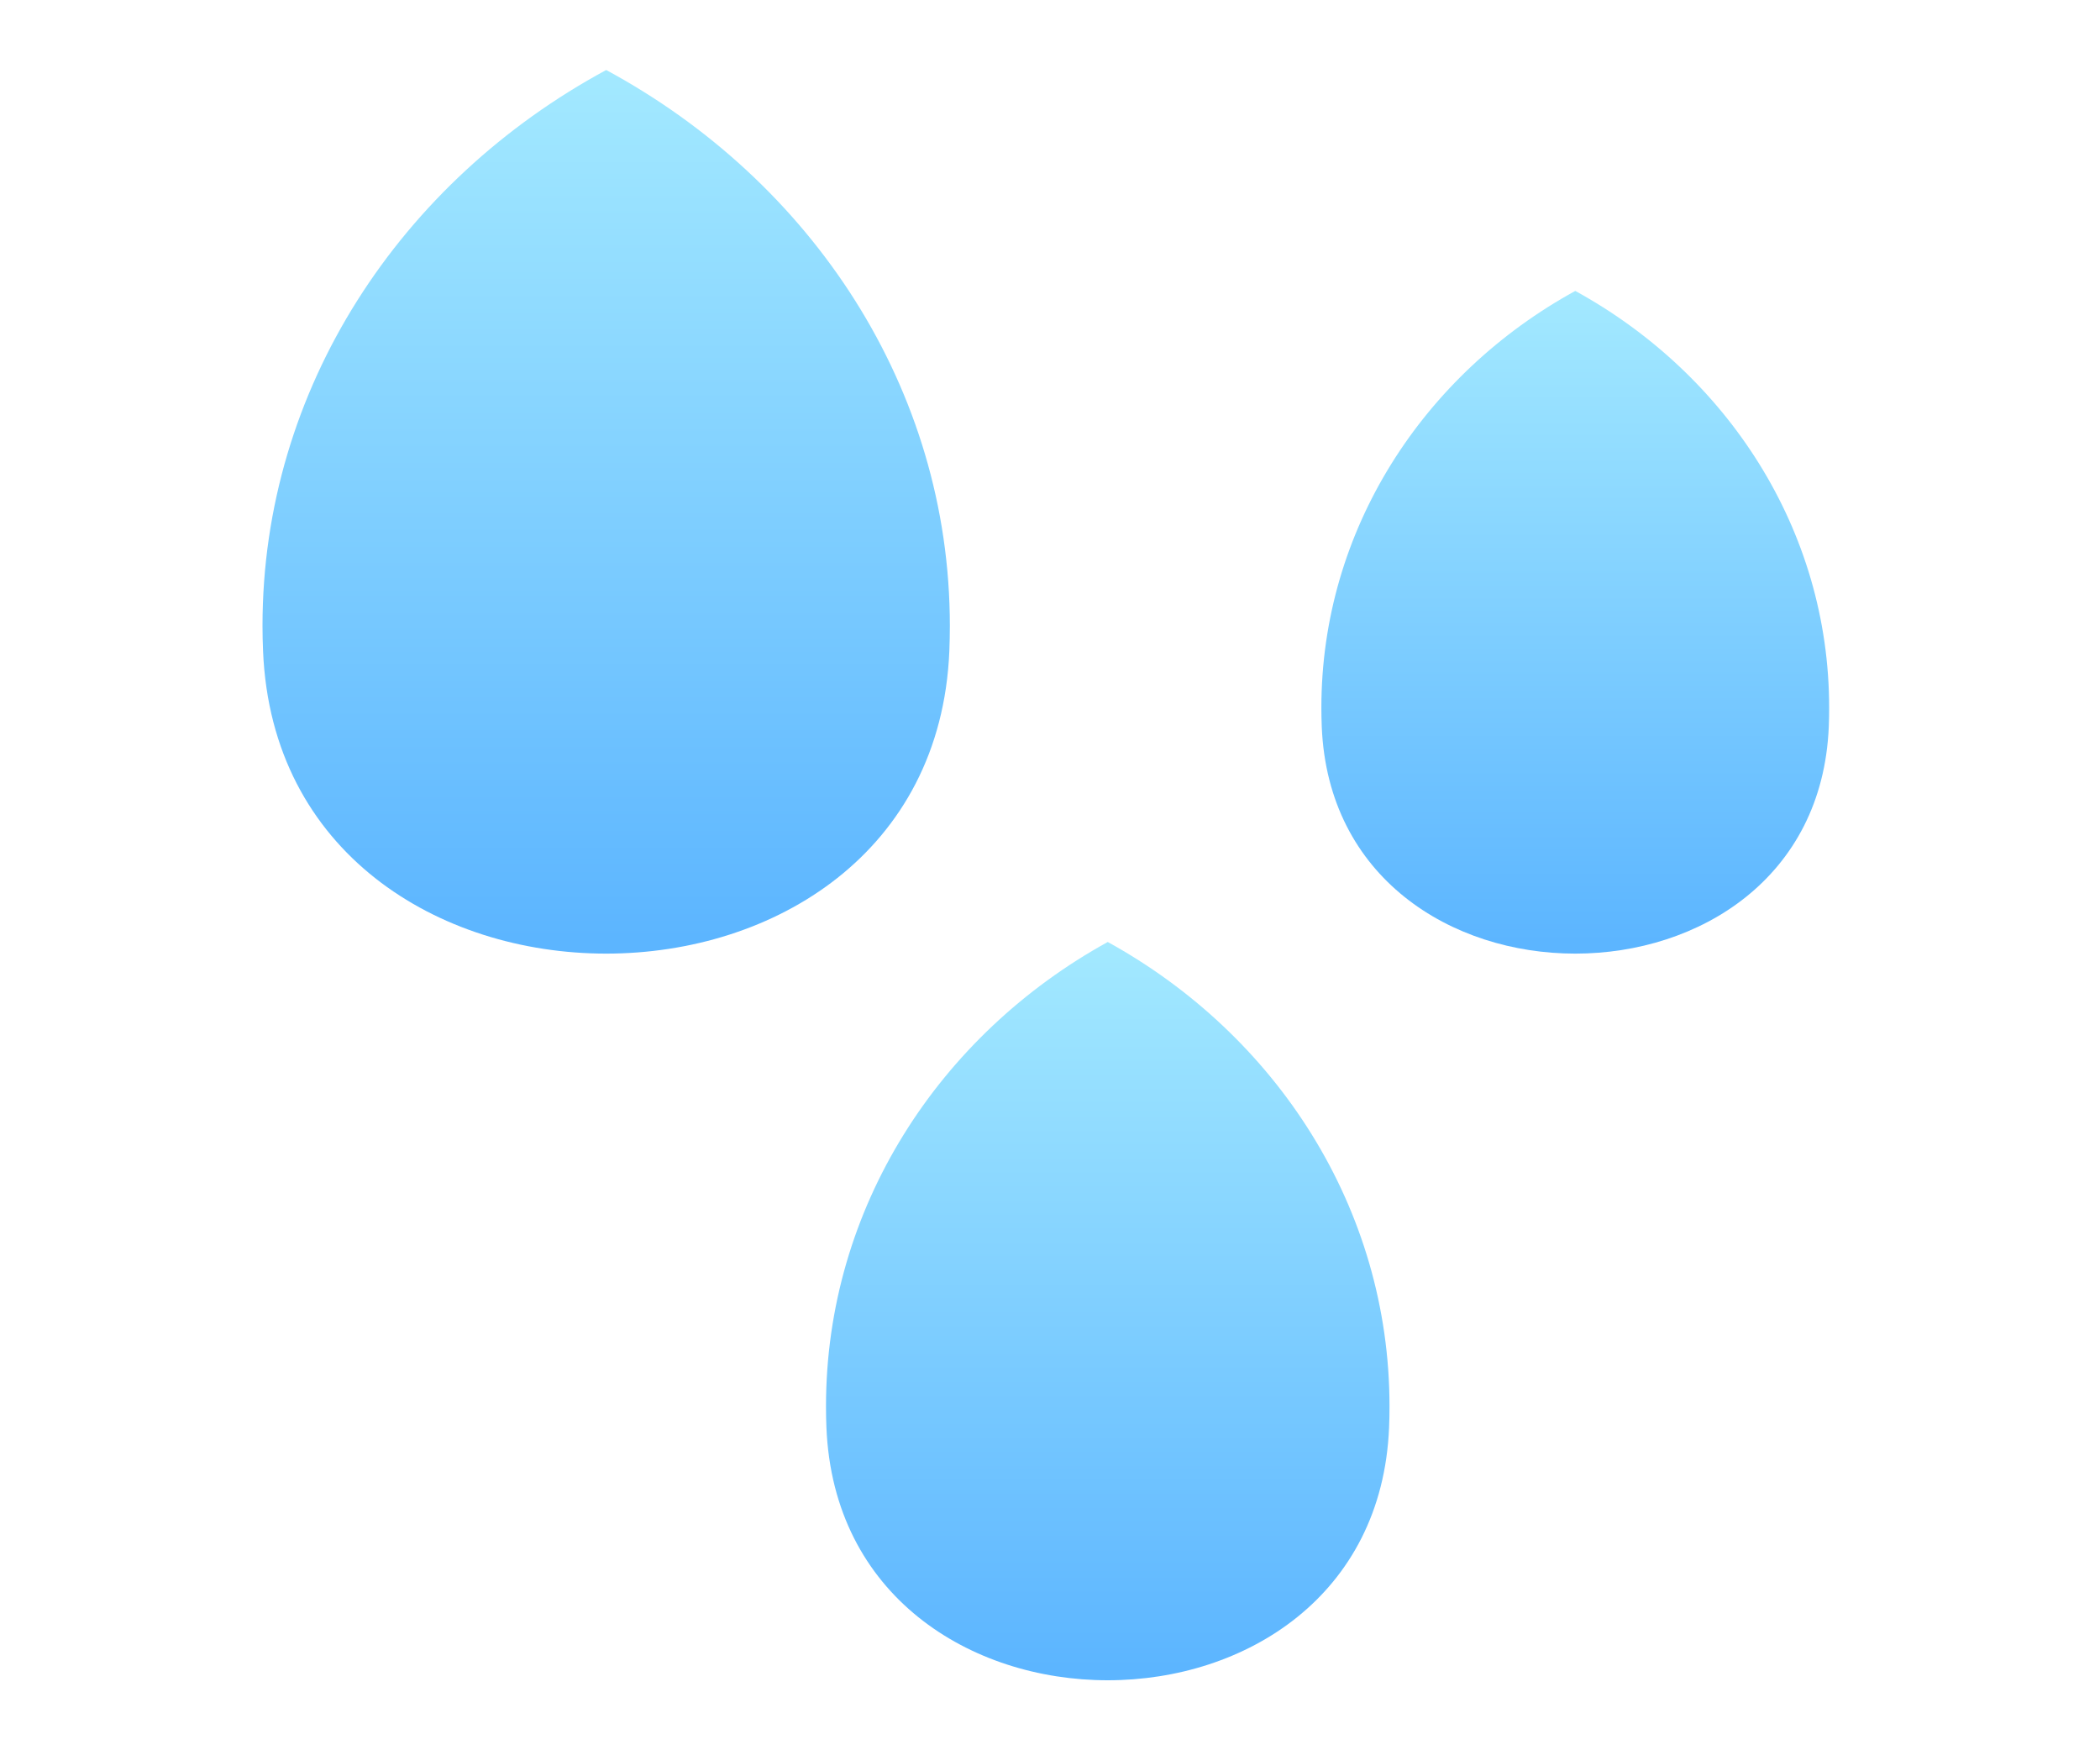
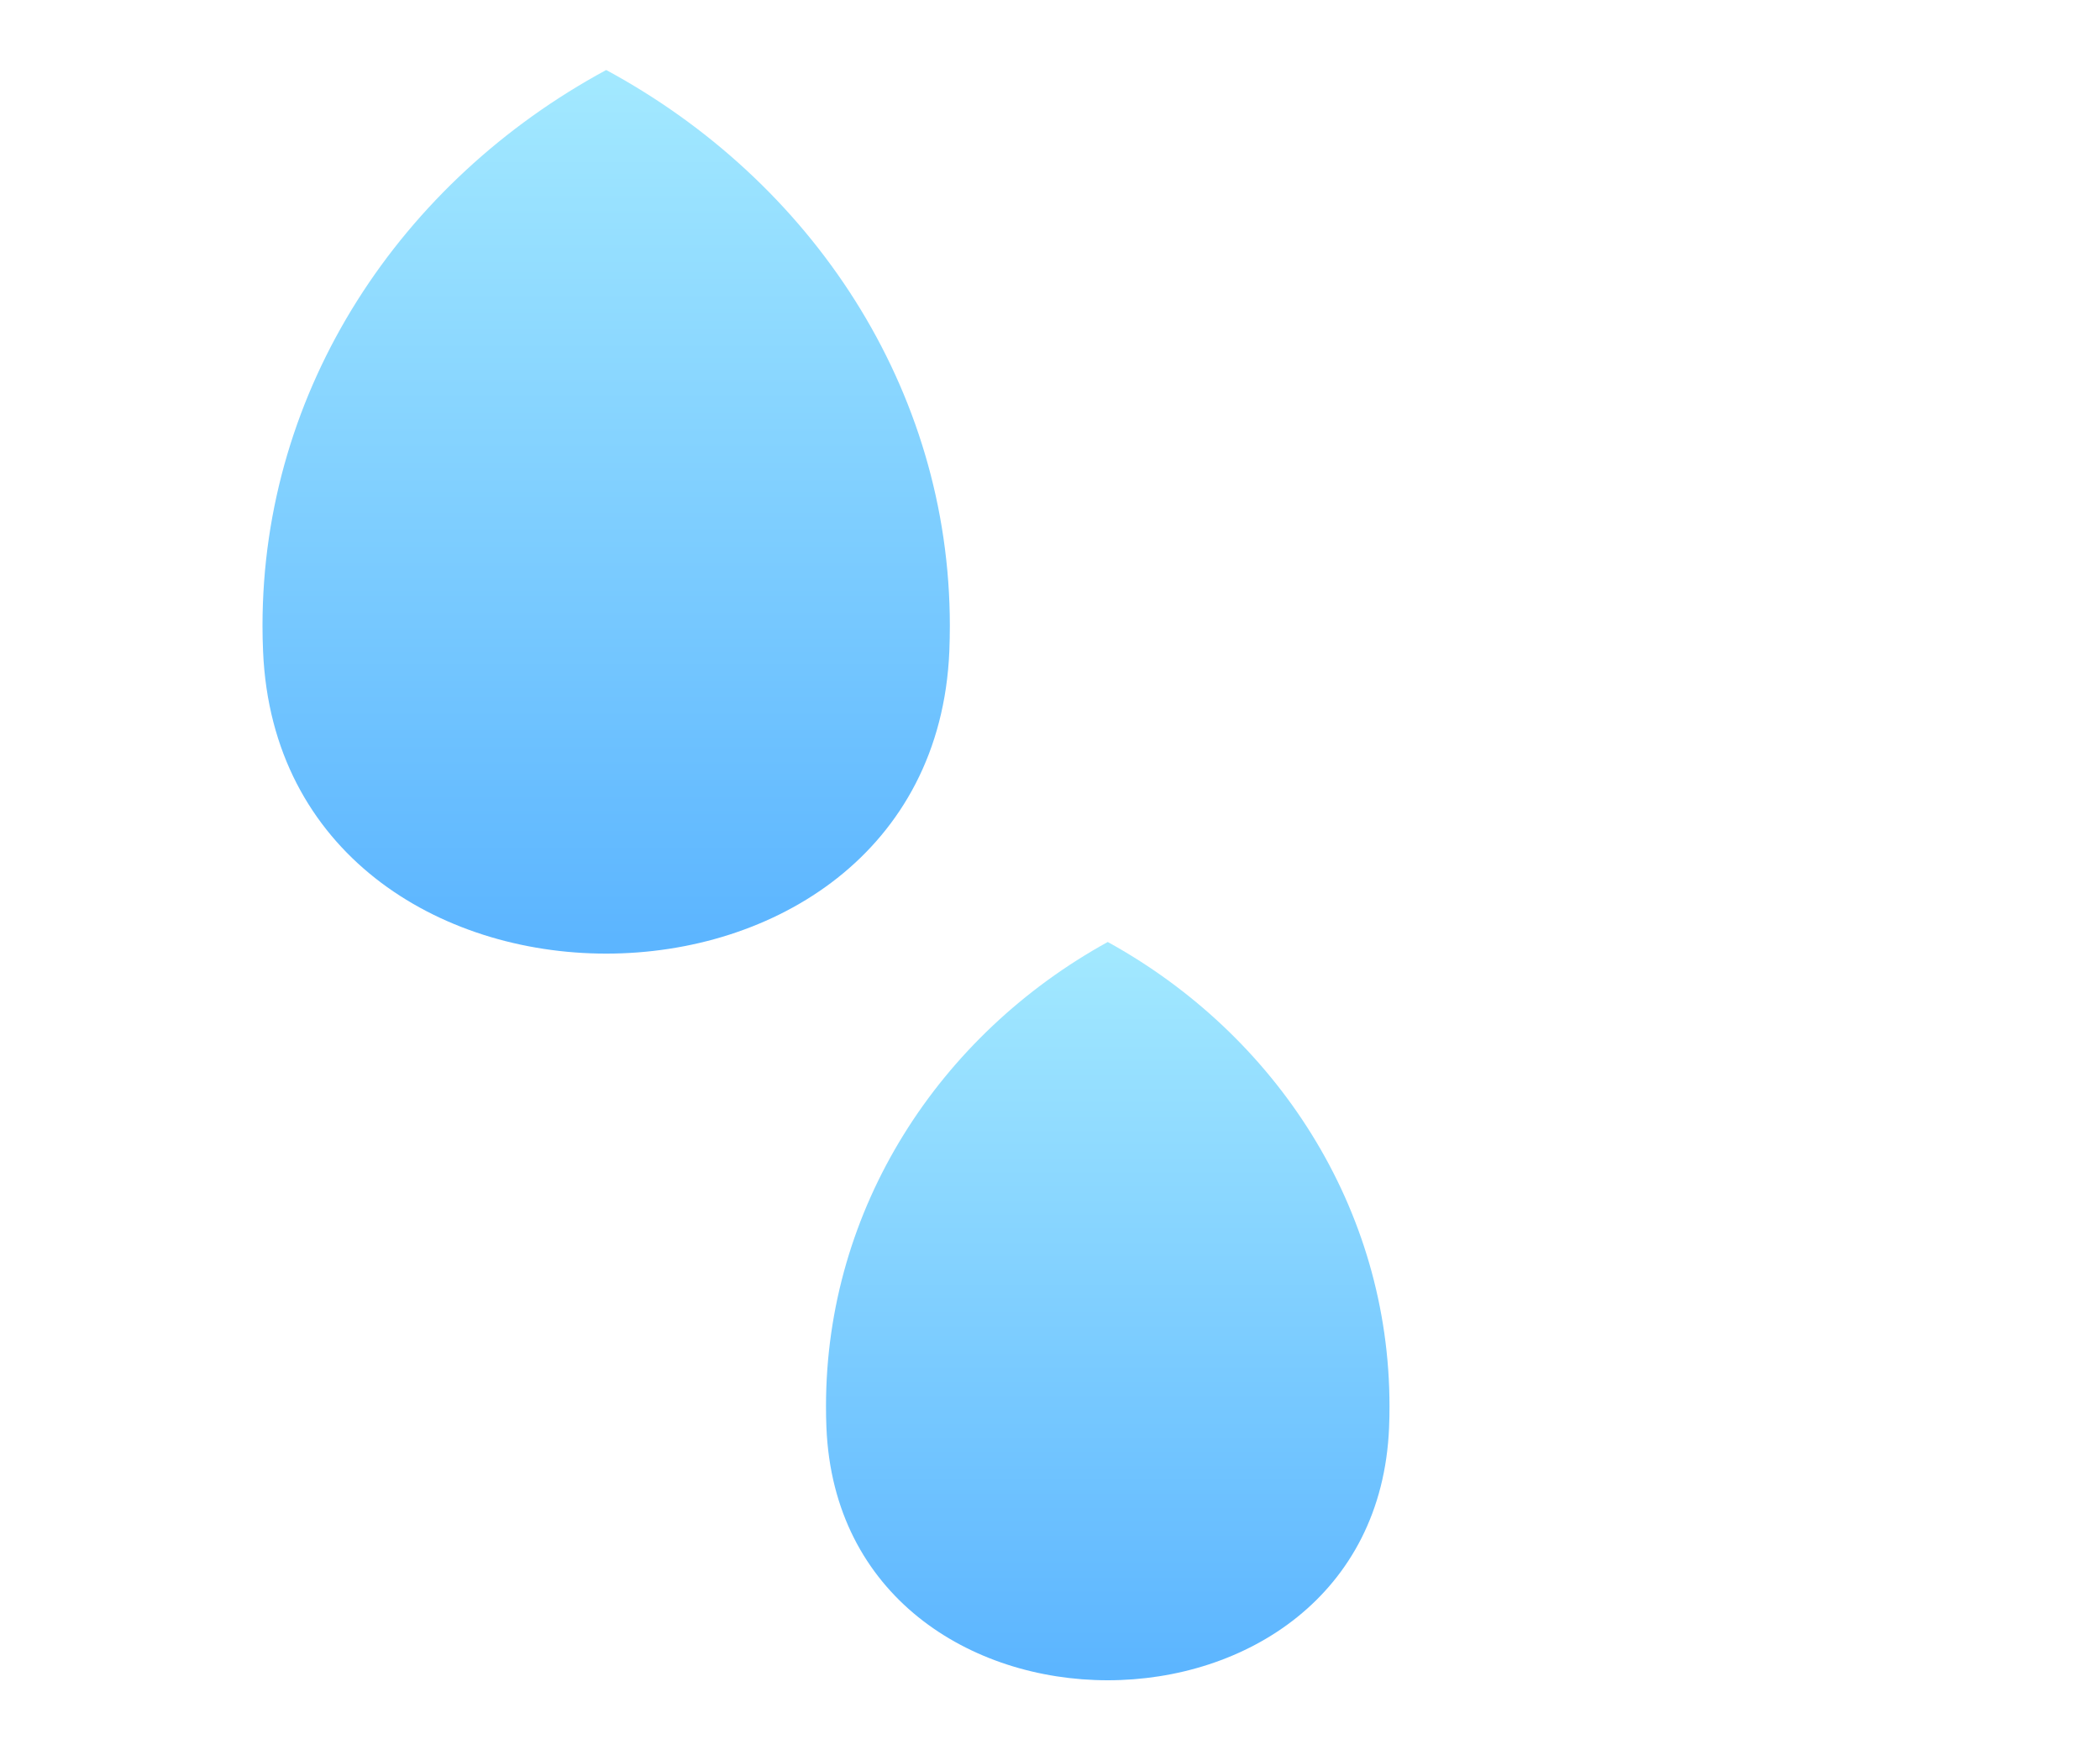
<svg xmlns="http://www.w3.org/2000/svg" width="120" height="100" viewBox="0 0 120 100" fill="none">
  <path d="M63.3 53.819C53.678 59.119 47.2 69.011 47.2 80.349C47.2 80.754 47.206 81.156 47.224 81.556C48.011 100.815 78.589 100.815 79.376 81.556C79.394 81.156 79.4 80.754 79.4 80.349C79.403 69.011 72.922 59.119 63.3 53.819V53.819Z" fill="url(#paint0_linear_1697_9995)" />
  <path d="M34.64 4C22.905 10.343 15 22.182 15 35.751C15 36.236 15.011 36.718 15.032 37.199C15.989 60.245 53.288 60.245 54.248 37.199C54.266 36.718 54.277 36.236 54.277 35.751C54.277 22.182 46.376 10.343 34.64 4V4Z" fill="url(#paint1_linear_1697_9995)" />
-   <path d="M90.015 16.621C81.345 21.378 75.507 30.258 75.507 40.434C75.507 40.798 75.515 41.159 75.529 41.52C76.238 58.805 103.792 58.805 104.502 41.52C104.518 41.159 104.523 40.798 104.523 40.434C104.525 30.258 98.688 21.378 90.015 16.621V16.621Z" fill="url(#paint2_linear_1697_9995)" />
  <defs>
    <linearGradient id="paint0_linear_1697_9995" x1="63.3" y1="53.819" x2="63.3" y2="96" gradientUnits="userSpaceOnUse">
      <stop stop-color="#A3E9FF" />
      <stop offset="0.984" stop-color="#5CB5FF" />
    </linearGradient>
    <linearGradient id="paint1_linear_1697_9995" x1="34.639" y1="4" x2="34.639" y2="54.484" gradientUnits="userSpaceOnUse">
      <stop stop-color="#A3E9FF" />
      <stop offset="0.984" stop-color="#5CB5FF" />
    </linearGradient>
    <linearGradient id="paint2_linear_1697_9995" x1="90.015" y1="16.621" x2="90.015" y2="54.484" gradientUnits="userSpaceOnUse">
      <stop stop-color="#A3E9FF" />
      <stop offset="0.984" stop-color="#5CB5FF" />
    </linearGradient>
  </defs>
</svg>